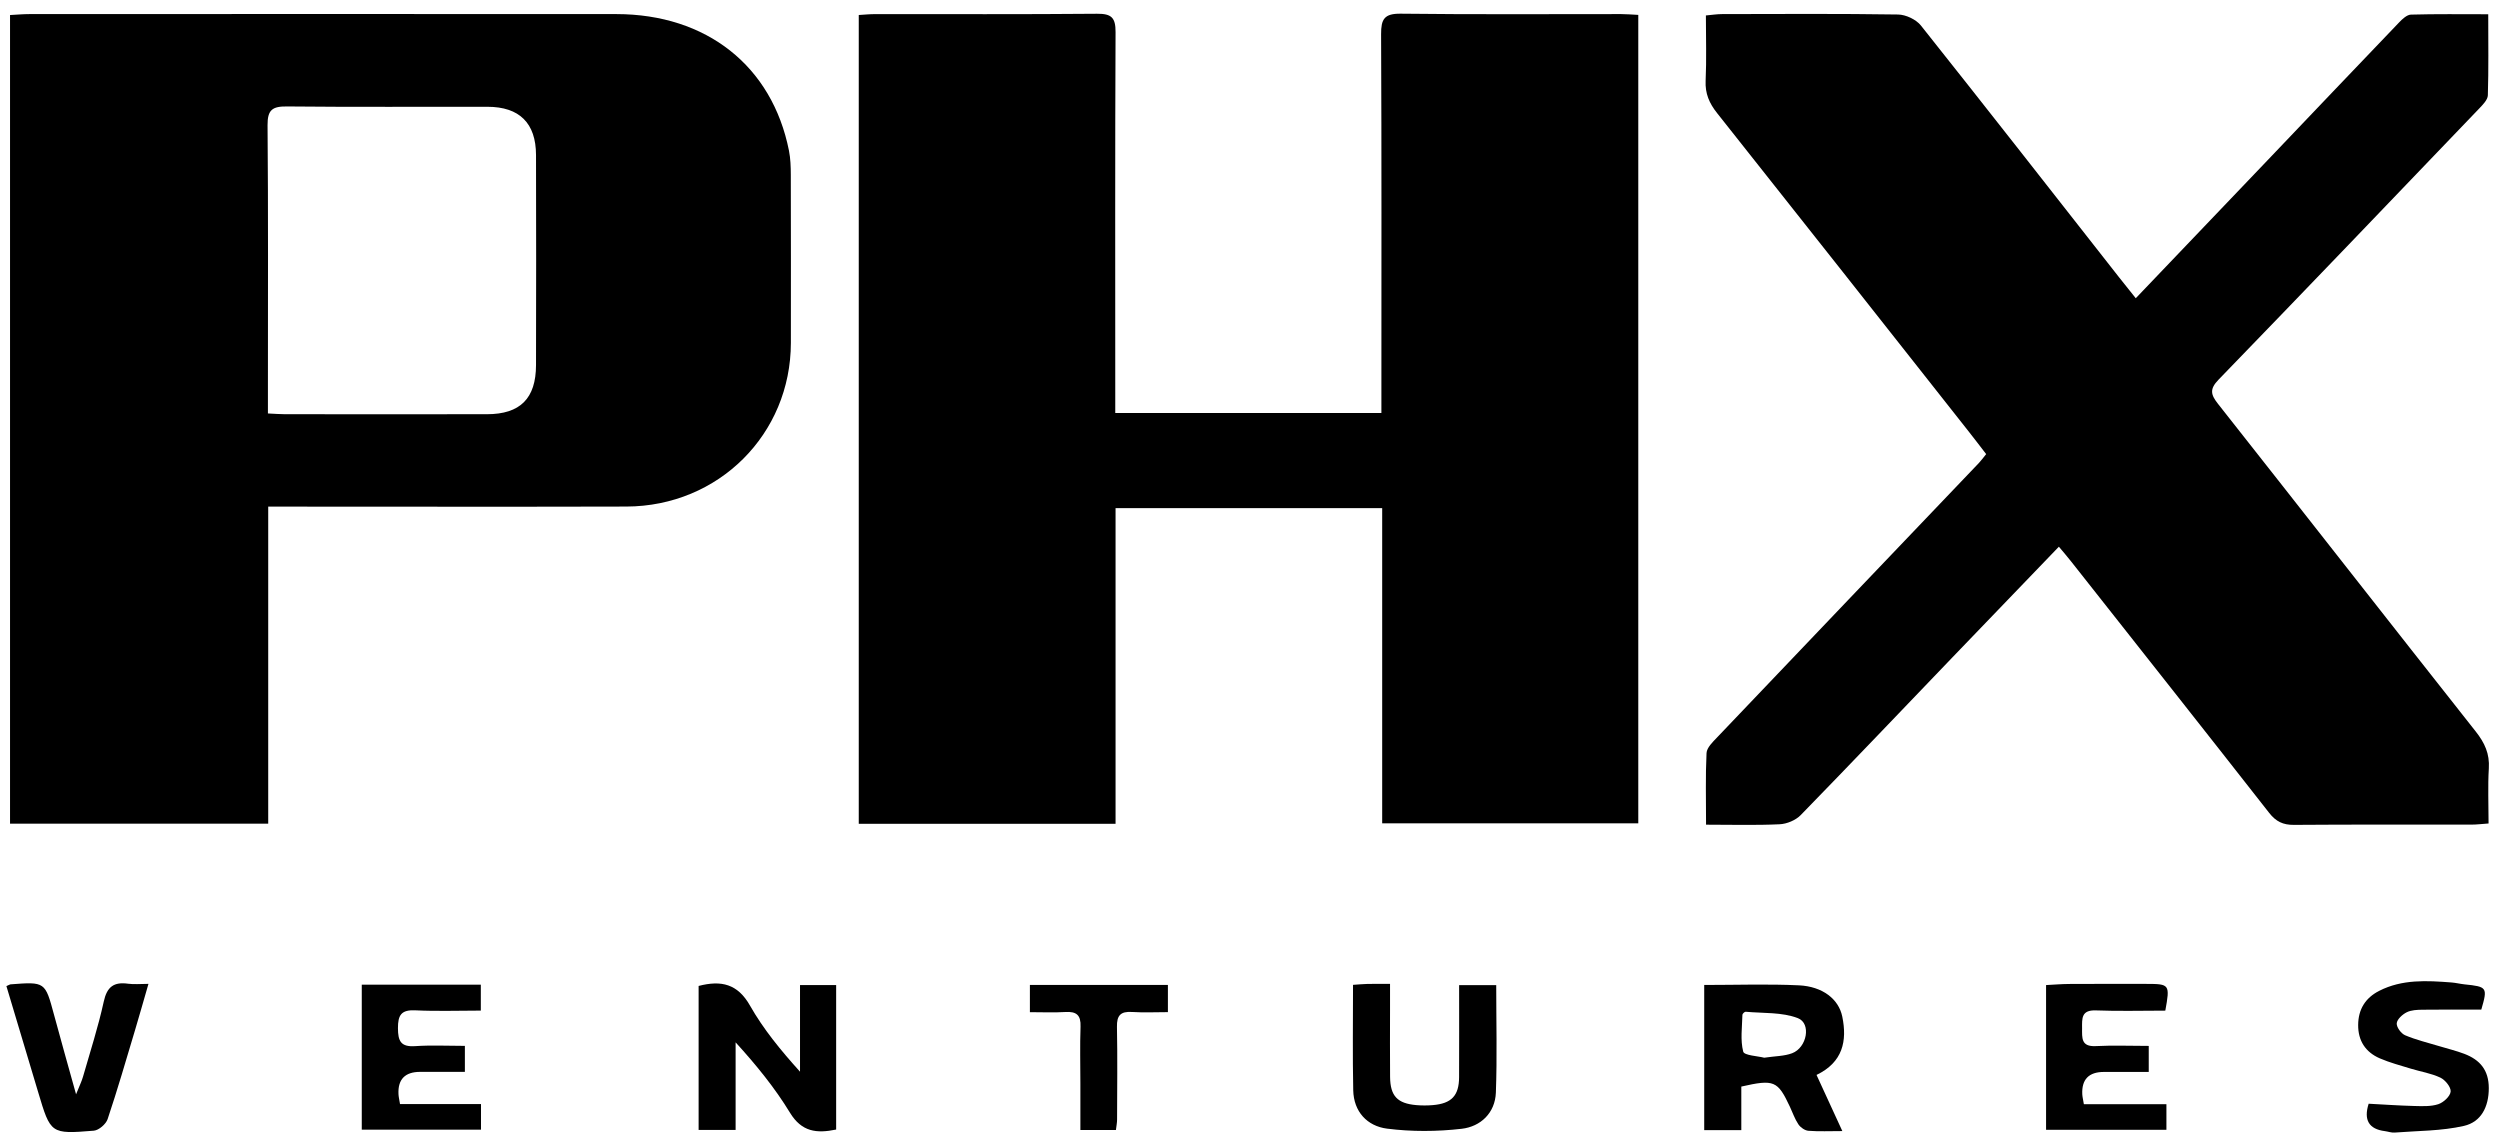
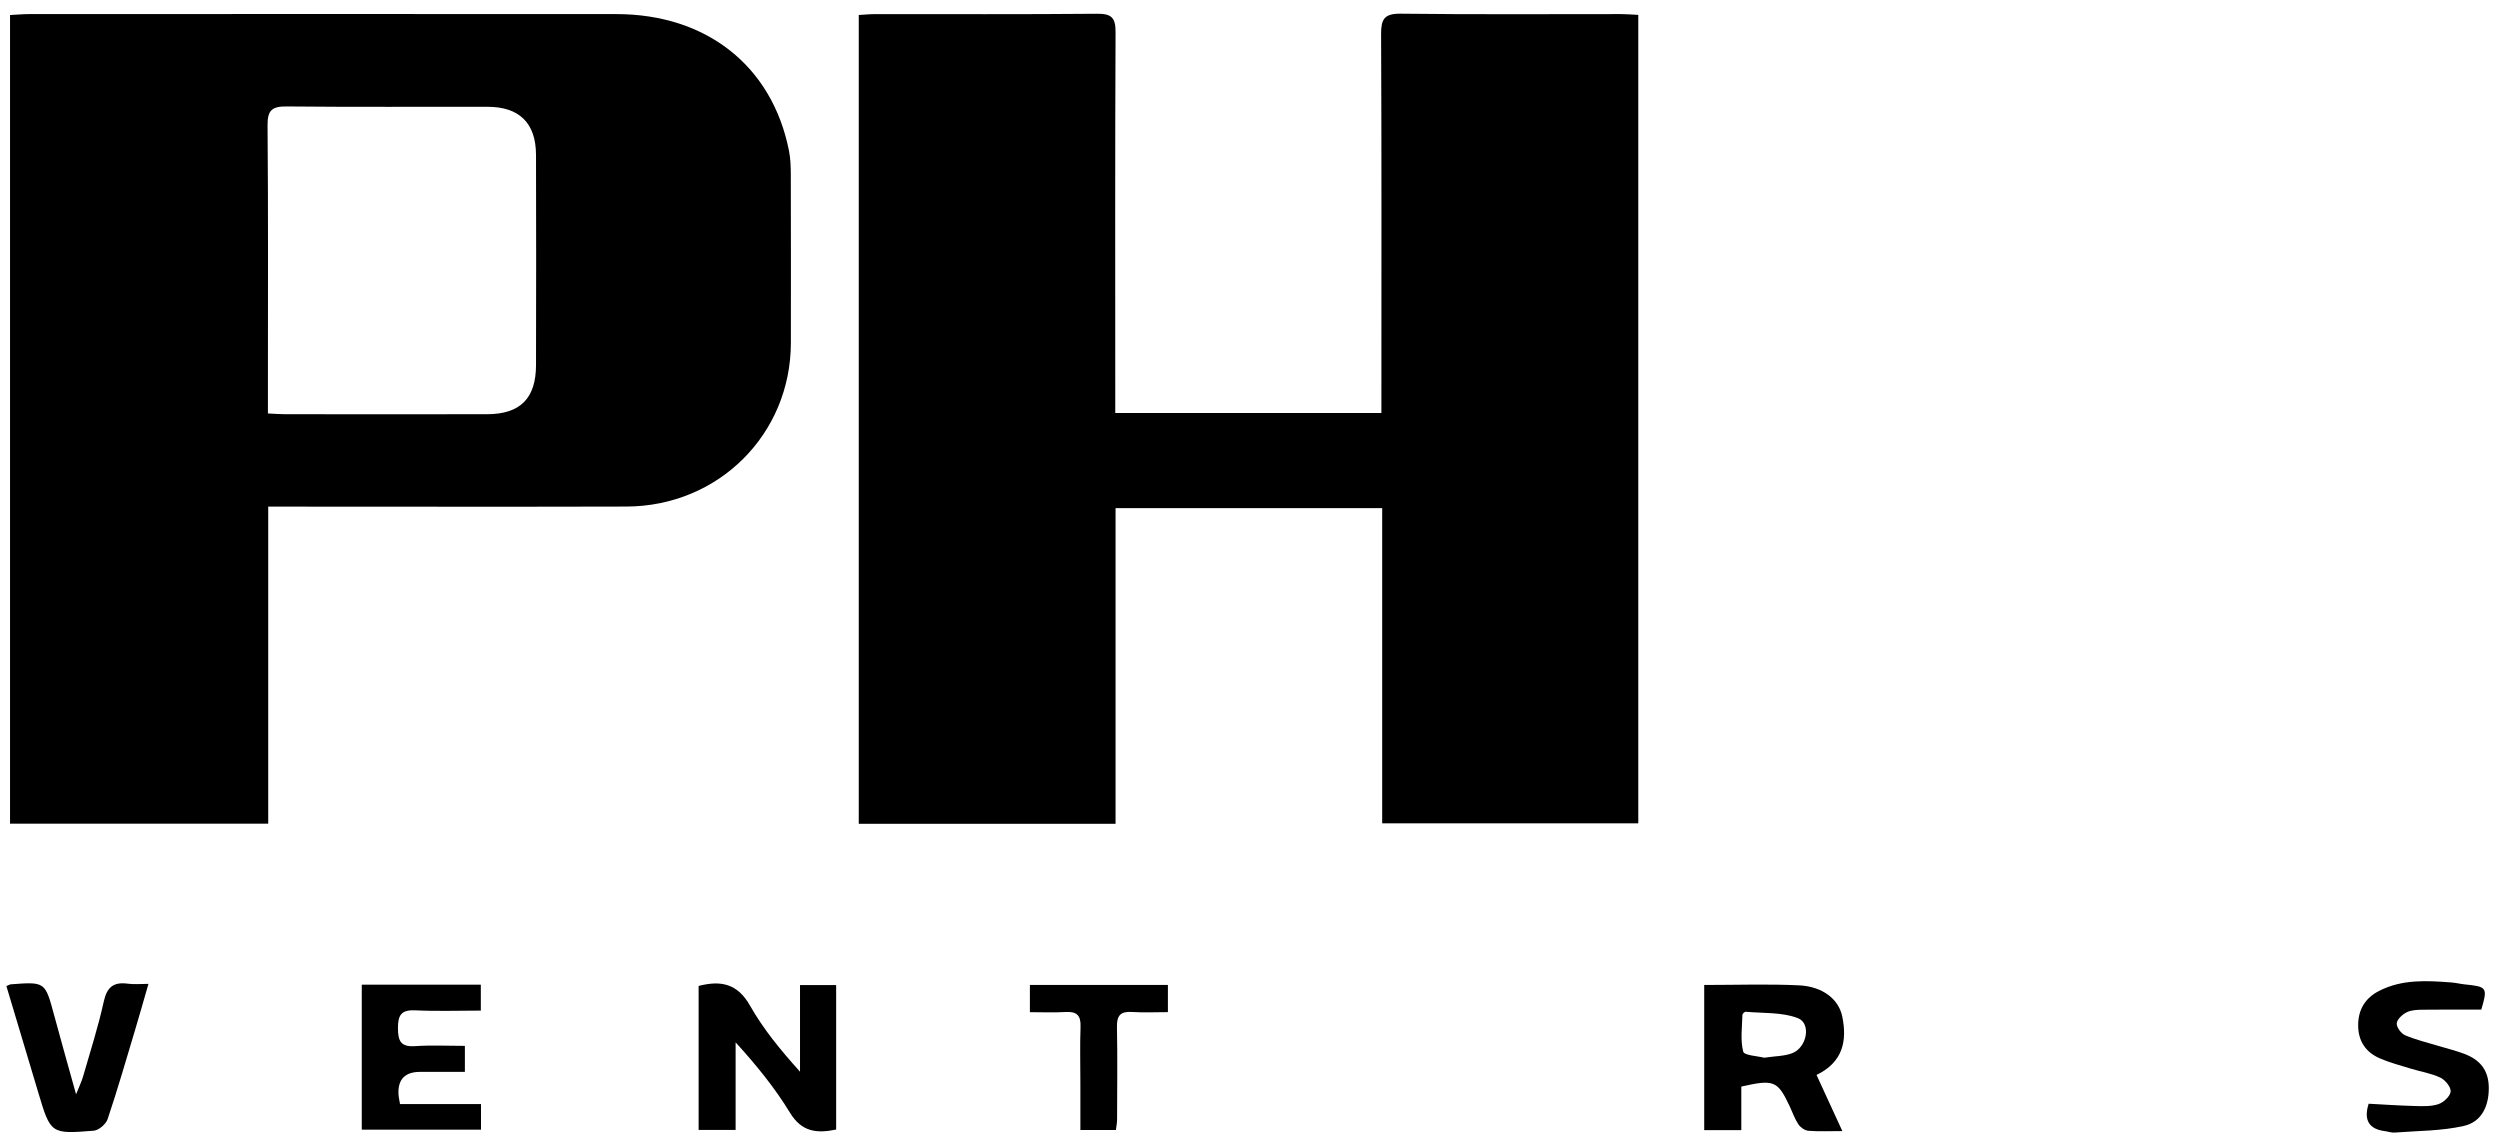
<svg xmlns="http://www.w3.org/2000/svg" width="143" height="65" viewBox="0 0 143 65" fill="none">
  <path d="M49.123 0.858C49.439 0.839 49.746 0.808 50.052 0.808C54.285 0.804 58.518 0.826 62.749 0.787C63.575 0.78 63.813 1.007 63.81 1.833C63.778 8.702 63.793 15.571 63.793 22.44C63.793 22.809 63.793 23.18 63.793 23.622H79.016C79.016 23.246 79.016 22.858 79.016 22.472C79.016 15.635 79.031 8.796 78.999 1.958C78.995 1.097 79.177 0.772 80.126 0.783C84.326 0.834 88.527 0.804 92.728 0.806C93.036 0.806 93.343 0.834 93.71 0.852V47.094H79.061V29.065H63.81V47.12H49.121V0.858H49.123Z" fill="black" />
  <path d="M15.34 47.112H0.574V0.86C0.949 0.841 1.317 0.806 1.686 0.806C12.876 0.802 24.067 0.798 35.256 0.806C40.42 0.81 44.168 3.781 45.129 8.618C45.219 9.072 45.233 9.543 45.234 10.008C45.244 13.208 45.24 16.409 45.238 19.611C45.234 24.831 41.107 28.96 35.828 28.975C29.434 28.994 23.04 28.979 16.645 28.979C16.247 28.979 15.85 28.979 15.342 28.979V47.111L15.34 47.112ZM15.327 23.65C15.742 23.669 16.019 23.693 16.296 23.693C20.148 23.695 24.001 23.699 27.854 23.693C29.754 23.692 30.657 22.793 30.66 20.881C30.67 16.875 30.672 12.869 30.66 8.863C30.655 7.039 29.71 6.11 27.884 6.108C24.063 6.102 20.241 6.129 16.42 6.089C15.583 6.08 15.297 6.278 15.304 7.162C15.347 12.13 15.325 17.099 15.325 22.069C15.325 22.561 15.325 23.052 15.325 23.65H15.327Z" fill="black" />
-   <path d="M122.166 17.059C124.727 14.378 127.202 11.789 129.674 9.198C132.193 6.558 134.706 3.913 137.231 1.28C137.415 1.087 137.675 0.843 137.906 0.836C139.34 0.795 140.775 0.815 142.327 0.815C142.327 2.428 142.352 3.939 142.305 5.45C142.297 5.707 142.021 5.987 141.814 6.203C136.851 11.382 131.892 16.565 126.901 21.716C126.378 22.257 126.452 22.571 126.871 23.102C131.794 29.341 136.685 35.605 141.612 41.842C142.124 42.489 142.414 43.116 142.361 43.951C142.299 44.968 142.346 45.992 142.346 47.103C141.97 47.129 141.669 47.168 141.37 47.168C137.985 47.172 134.599 47.157 131.215 47.183C130.588 47.189 130.184 46.991 129.798 46.499C126.032 41.689 122.243 36.9 118.458 32.103C118.251 31.84 118.031 31.586 117.768 31.271C115.706 33.414 113.695 35.499 111.69 37.59C108.796 40.605 105.916 43.632 102.998 46.626C102.713 46.918 102.208 47.129 101.796 47.148C100.429 47.213 99.057 47.172 97.586 47.172C97.586 45.728 97.549 44.399 97.614 43.075C97.629 42.767 97.966 42.444 98.215 42.183C103.203 36.944 108.202 31.713 113.197 26.478C113.324 26.343 113.432 26.192 113.609 25.976C113.27 25.536 112.939 25.098 112.596 24.665C107.809 18.598 103.025 12.526 98.22 6.472C97.77 5.905 97.528 5.353 97.562 4.616C97.618 3.409 97.577 2.197 97.577 0.884C97.917 0.854 98.213 0.806 98.51 0.806C101.864 0.8 105.218 0.778 108.571 0.83C109.016 0.838 109.603 1.115 109.878 1.462C113.68 6.242 117.441 11.058 121.211 15.862C121.498 16.228 121.792 16.59 122.166 17.059Z" fill="black" />
  <path d="M97.482 56.34C99.341 56.34 101.124 56.277 102.902 56.361C104.249 56.426 105.173 57.146 105.378 58.148C105.664 59.539 105.415 60.761 103.905 61.486C104.388 62.538 104.849 63.538 105.382 64.698C104.654 64.698 104.042 64.728 103.438 64.681C103.237 64.664 102.989 64.491 102.87 64.315C102.663 64.009 102.543 63.65 102.385 63.312C101.683 61.814 101.484 61.727 99.603 62.152V64.644H97.481V56.34H97.482ZM100.914 60.501C101.538 60.408 102.056 60.416 102.507 60.246C103.361 59.925 103.617 58.536 102.836 58.237C101.93 57.888 100.855 57.965 99.853 57.872C99.794 57.866 99.668 57.983 99.666 58.045C99.65 58.752 99.54 59.489 99.712 60.153C99.768 60.373 100.558 60.408 100.912 60.501H100.914Z" fill="black" />
  <path d="M47.828 64.61C46.707 64.843 45.855 64.744 45.187 63.648C44.322 62.227 43.261 60.923 42.077 59.623V64.632H39.961V56.396C41.261 56.059 42.194 56.279 42.898 57.517C43.657 58.856 44.649 60.069 45.761 61.301V56.344H47.828V64.61Z" fill="black" />
-   <path d="M77.395 56.333C77.721 56.313 77.967 56.286 78.216 56.281C78.588 56.273 78.96 56.279 79.51 56.279C79.51 56.825 79.51 57.307 79.51 57.786C79.51 59.058 79.5 60.33 79.513 61.602C79.525 62.691 79.927 63.118 81.015 63.213C81.325 63.239 81.641 63.239 81.952 63.213C83.028 63.124 83.457 62.672 83.46 61.611C83.468 59.88 83.462 58.148 83.462 56.348H85.584C85.584 58.422 85.639 60.46 85.564 62.495C85.52 63.661 84.694 64.442 83.603 64.567C82.198 64.729 80.74 64.737 79.337 64.558C78.204 64.412 77.431 63.588 77.405 62.364C77.363 60.388 77.393 58.409 77.393 56.331L77.395 56.333Z" fill="black" />
-   <path d="M123.858 57.808C122.509 57.808 121.195 57.846 119.883 57.795C119.046 57.764 119.093 58.258 119.095 58.814C119.097 59.362 119.029 59.88 119.876 59.837C120.865 59.785 121.86 59.826 122.908 59.826V61.315C122.022 61.315 121.183 61.315 120.346 61.315C119.481 61.315 119.068 61.74 119.106 62.59C119.114 62.741 119.153 62.892 119.197 63.161H123.919V64.623H117.035V56.346C117.453 56.326 117.906 56.286 118.358 56.283C119.831 56.273 121.304 56.279 122.777 56.279C124.103 56.279 124.129 56.313 123.856 57.808H123.858Z" fill="black" />
  <path d="M20.691 56.322H27.503V57.806C26.243 57.806 24.997 57.851 23.758 57.791C22.949 57.752 22.761 58.066 22.763 58.812C22.765 59.547 22.924 59.895 23.747 59.839C24.672 59.776 25.605 59.824 26.591 59.824V61.311C25.709 61.311 24.872 61.311 24.034 61.311C23.168 61.311 22.754 61.735 22.793 62.583C22.8 62.734 22.838 62.885 22.881 63.154H27.513V64.616H20.693V56.322H20.691Z" fill="black" />
  <path d="M141.932 57.75C140.752 57.75 139.663 57.741 138.574 57.756C138.265 57.76 137.925 57.771 137.663 57.903C137.417 58.026 137.112 58.304 137.093 58.534C137.077 58.756 137.342 59.117 137.571 59.216C138.198 59.483 138.871 59.642 139.528 59.841C140.006 59.987 140.493 60.102 140.958 60.279C141.855 60.621 142.359 61.21 142.359 62.243C142.359 63.316 141.917 64.177 140.939 64.401C139.656 64.696 138.299 64.679 136.973 64.783C136.791 64.798 136.604 64.726 136.418 64.701C135.501 64.587 135.191 64.064 135.487 63.133C136.341 63.178 137.208 63.239 138.074 63.262C138.54 63.273 139.037 63.301 139.466 63.161C139.767 63.064 140.149 62.711 140.177 62.441C140.203 62.187 139.868 61.773 139.59 61.641C139.063 61.391 138.461 61.3 137.895 61.126C137.3 60.943 136.691 60.783 136.123 60.537C135.304 60.182 134.879 59.526 134.887 58.625C134.894 57.739 135.293 57.083 136.091 56.676C137.408 56.005 138.815 56.089 140.224 56.197C140.472 56.215 140.717 56.279 140.965 56.305C142.269 56.438 142.299 56.48 141.93 57.75H141.932Z" fill="black" />
  <path d="M0.363 56.406C0.538 56.329 0.566 56.309 0.597 56.305C2.587 56.152 2.581 56.154 3.091 58.047C3.477 59.481 3.883 60.91 4.351 62.594C4.543 62.115 4.669 61.861 4.747 61.592C5.157 60.162 5.618 58.741 5.935 57.29C6.12 56.439 6.515 56.152 7.339 56.27C7.67 56.316 8.016 56.277 8.492 56.277C8.212 57.245 7.971 58.099 7.717 58.948C7.209 60.641 6.718 62.34 6.156 64.015C6.06 64.299 5.653 64.651 5.367 64.675C2.895 64.877 2.895 64.856 2.182 62.469C1.58 60.451 0.975 58.437 0.367 56.408L0.363 56.406Z" fill="black" />
  <path d="M58.91 56.34H66.804V57.894C66.11 57.894 65.427 57.929 64.751 57.885C64.095 57.842 63.877 58.086 63.89 58.733C63.924 60.499 63.901 62.267 63.897 64.035C63.897 64.215 63.86 64.394 63.831 64.636H61.798C61.798 63.748 61.798 62.862 61.798 61.978C61.798 60.893 61.768 59.807 61.807 58.724C61.832 58.066 61.576 57.846 60.934 57.887C60.285 57.928 59.631 57.896 58.91 57.896V56.342V56.34Z" fill="black" />
</svg>